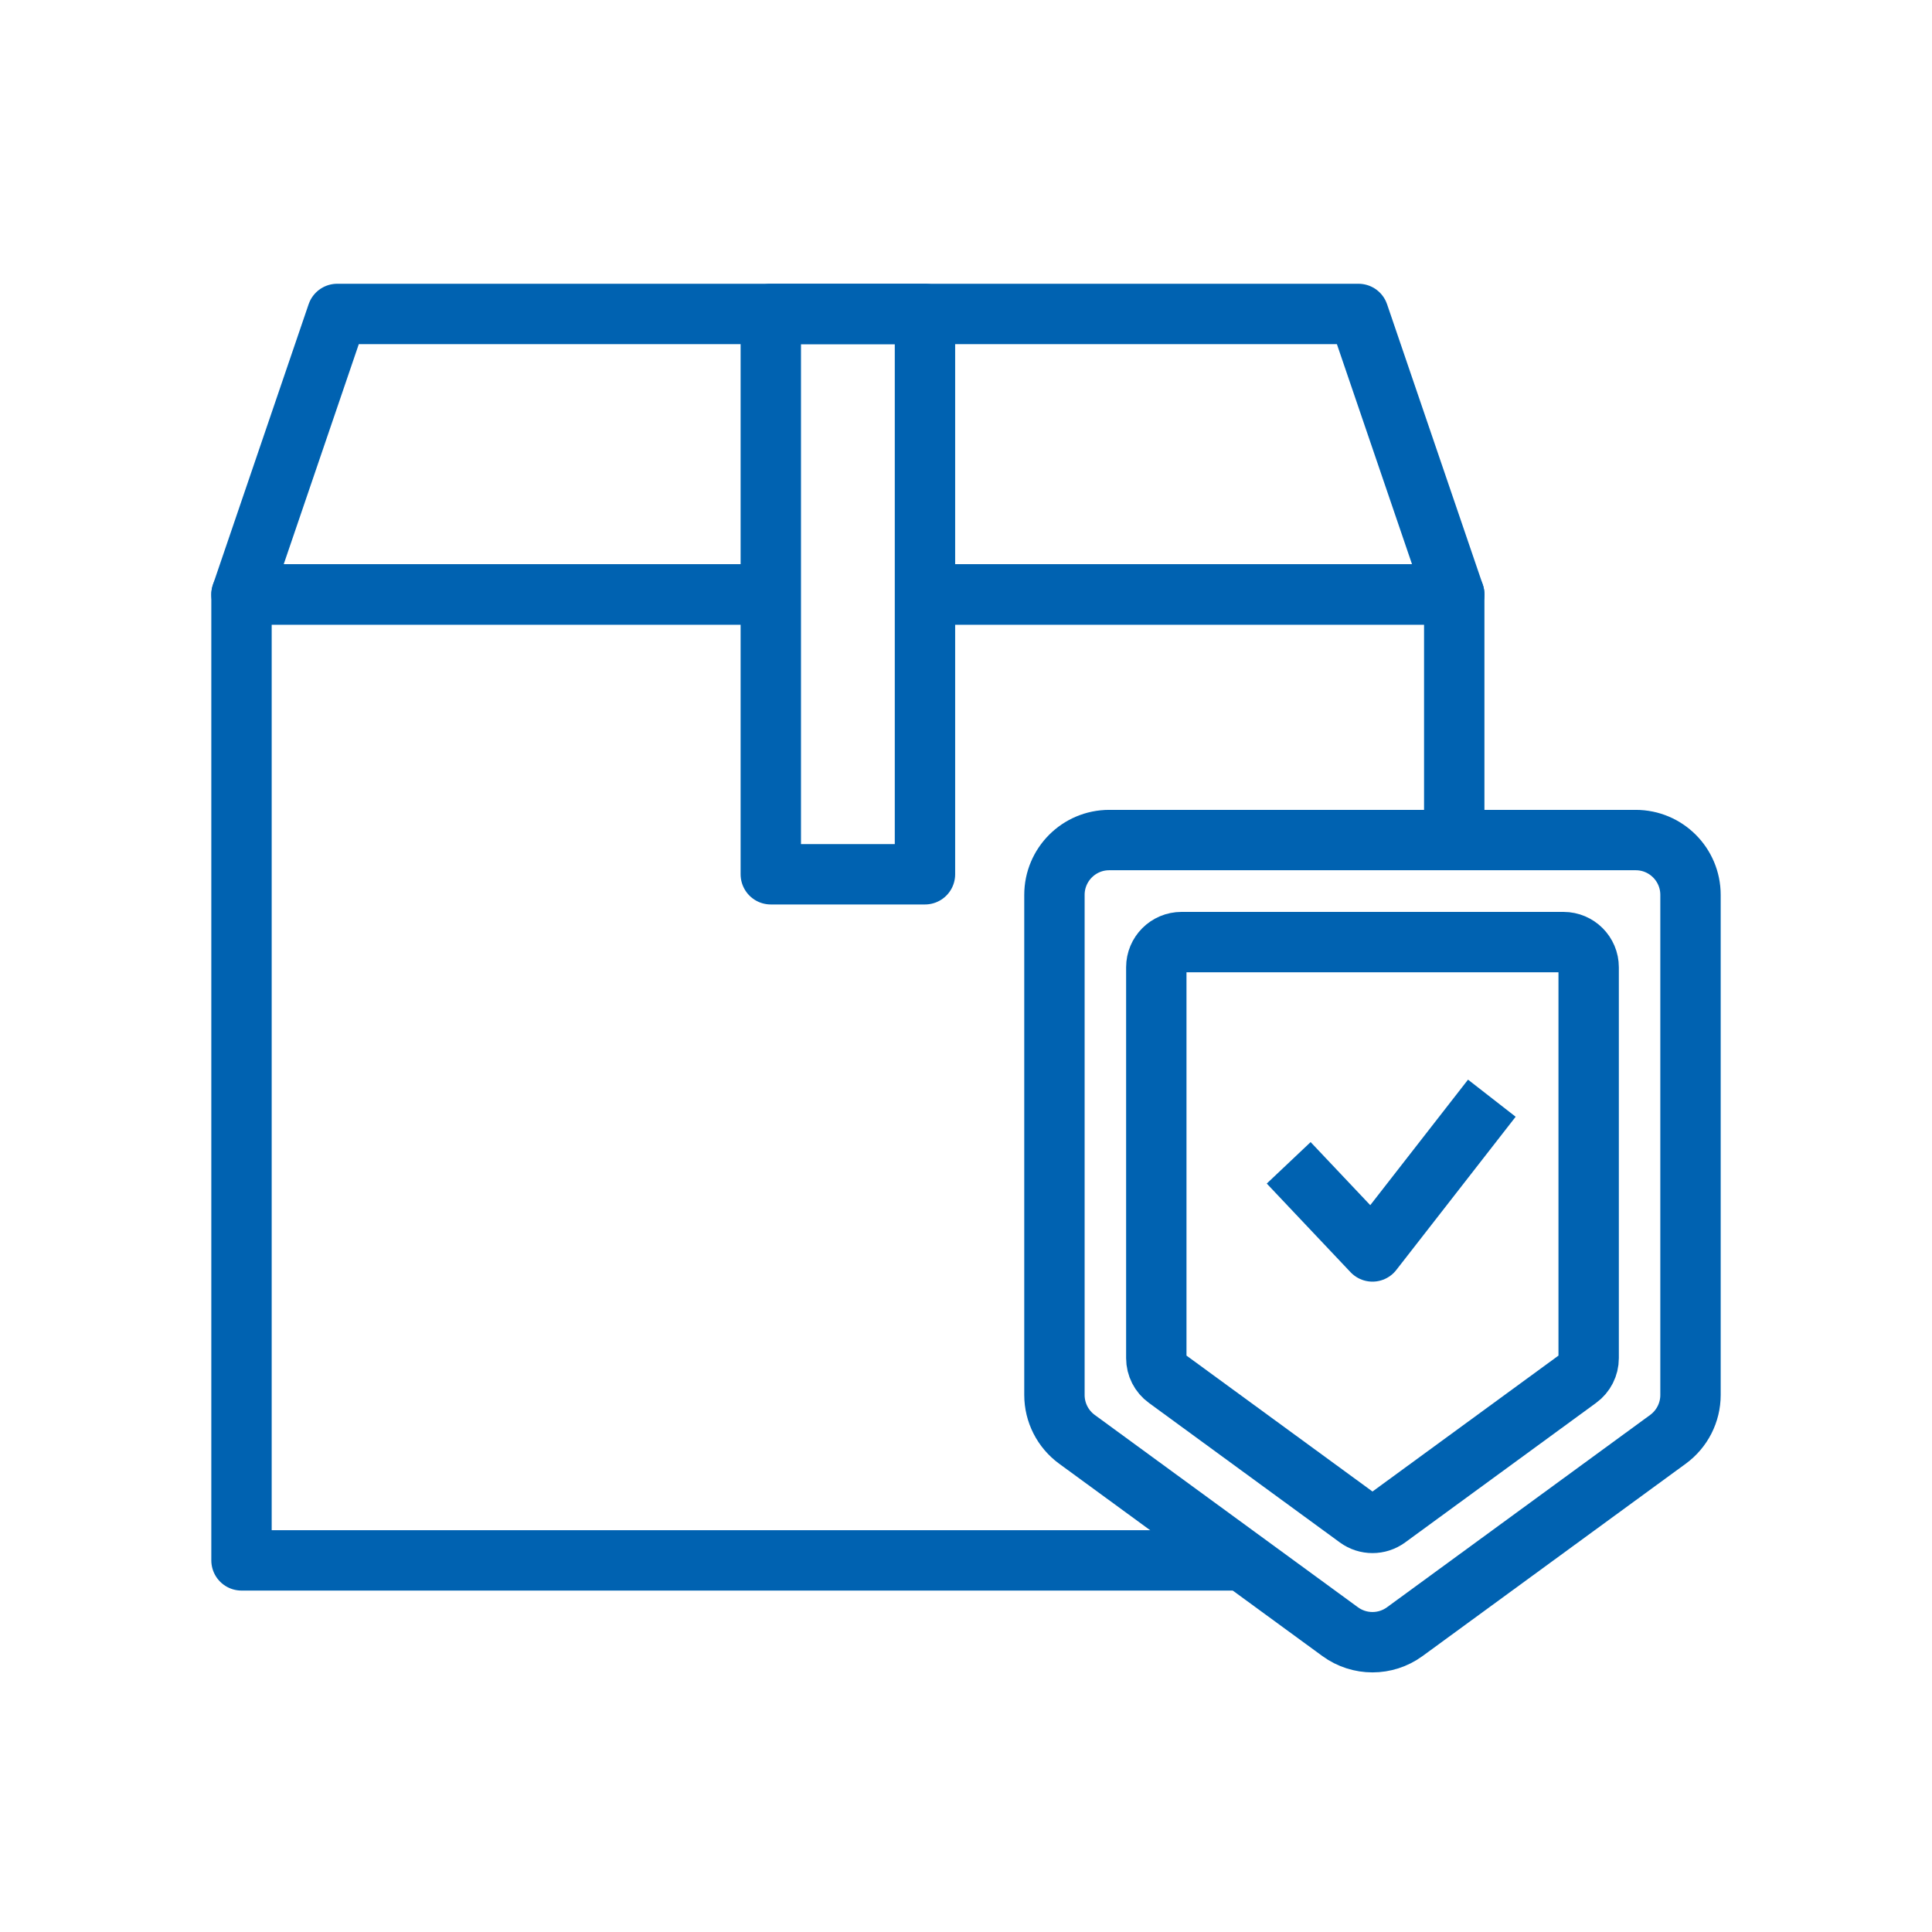
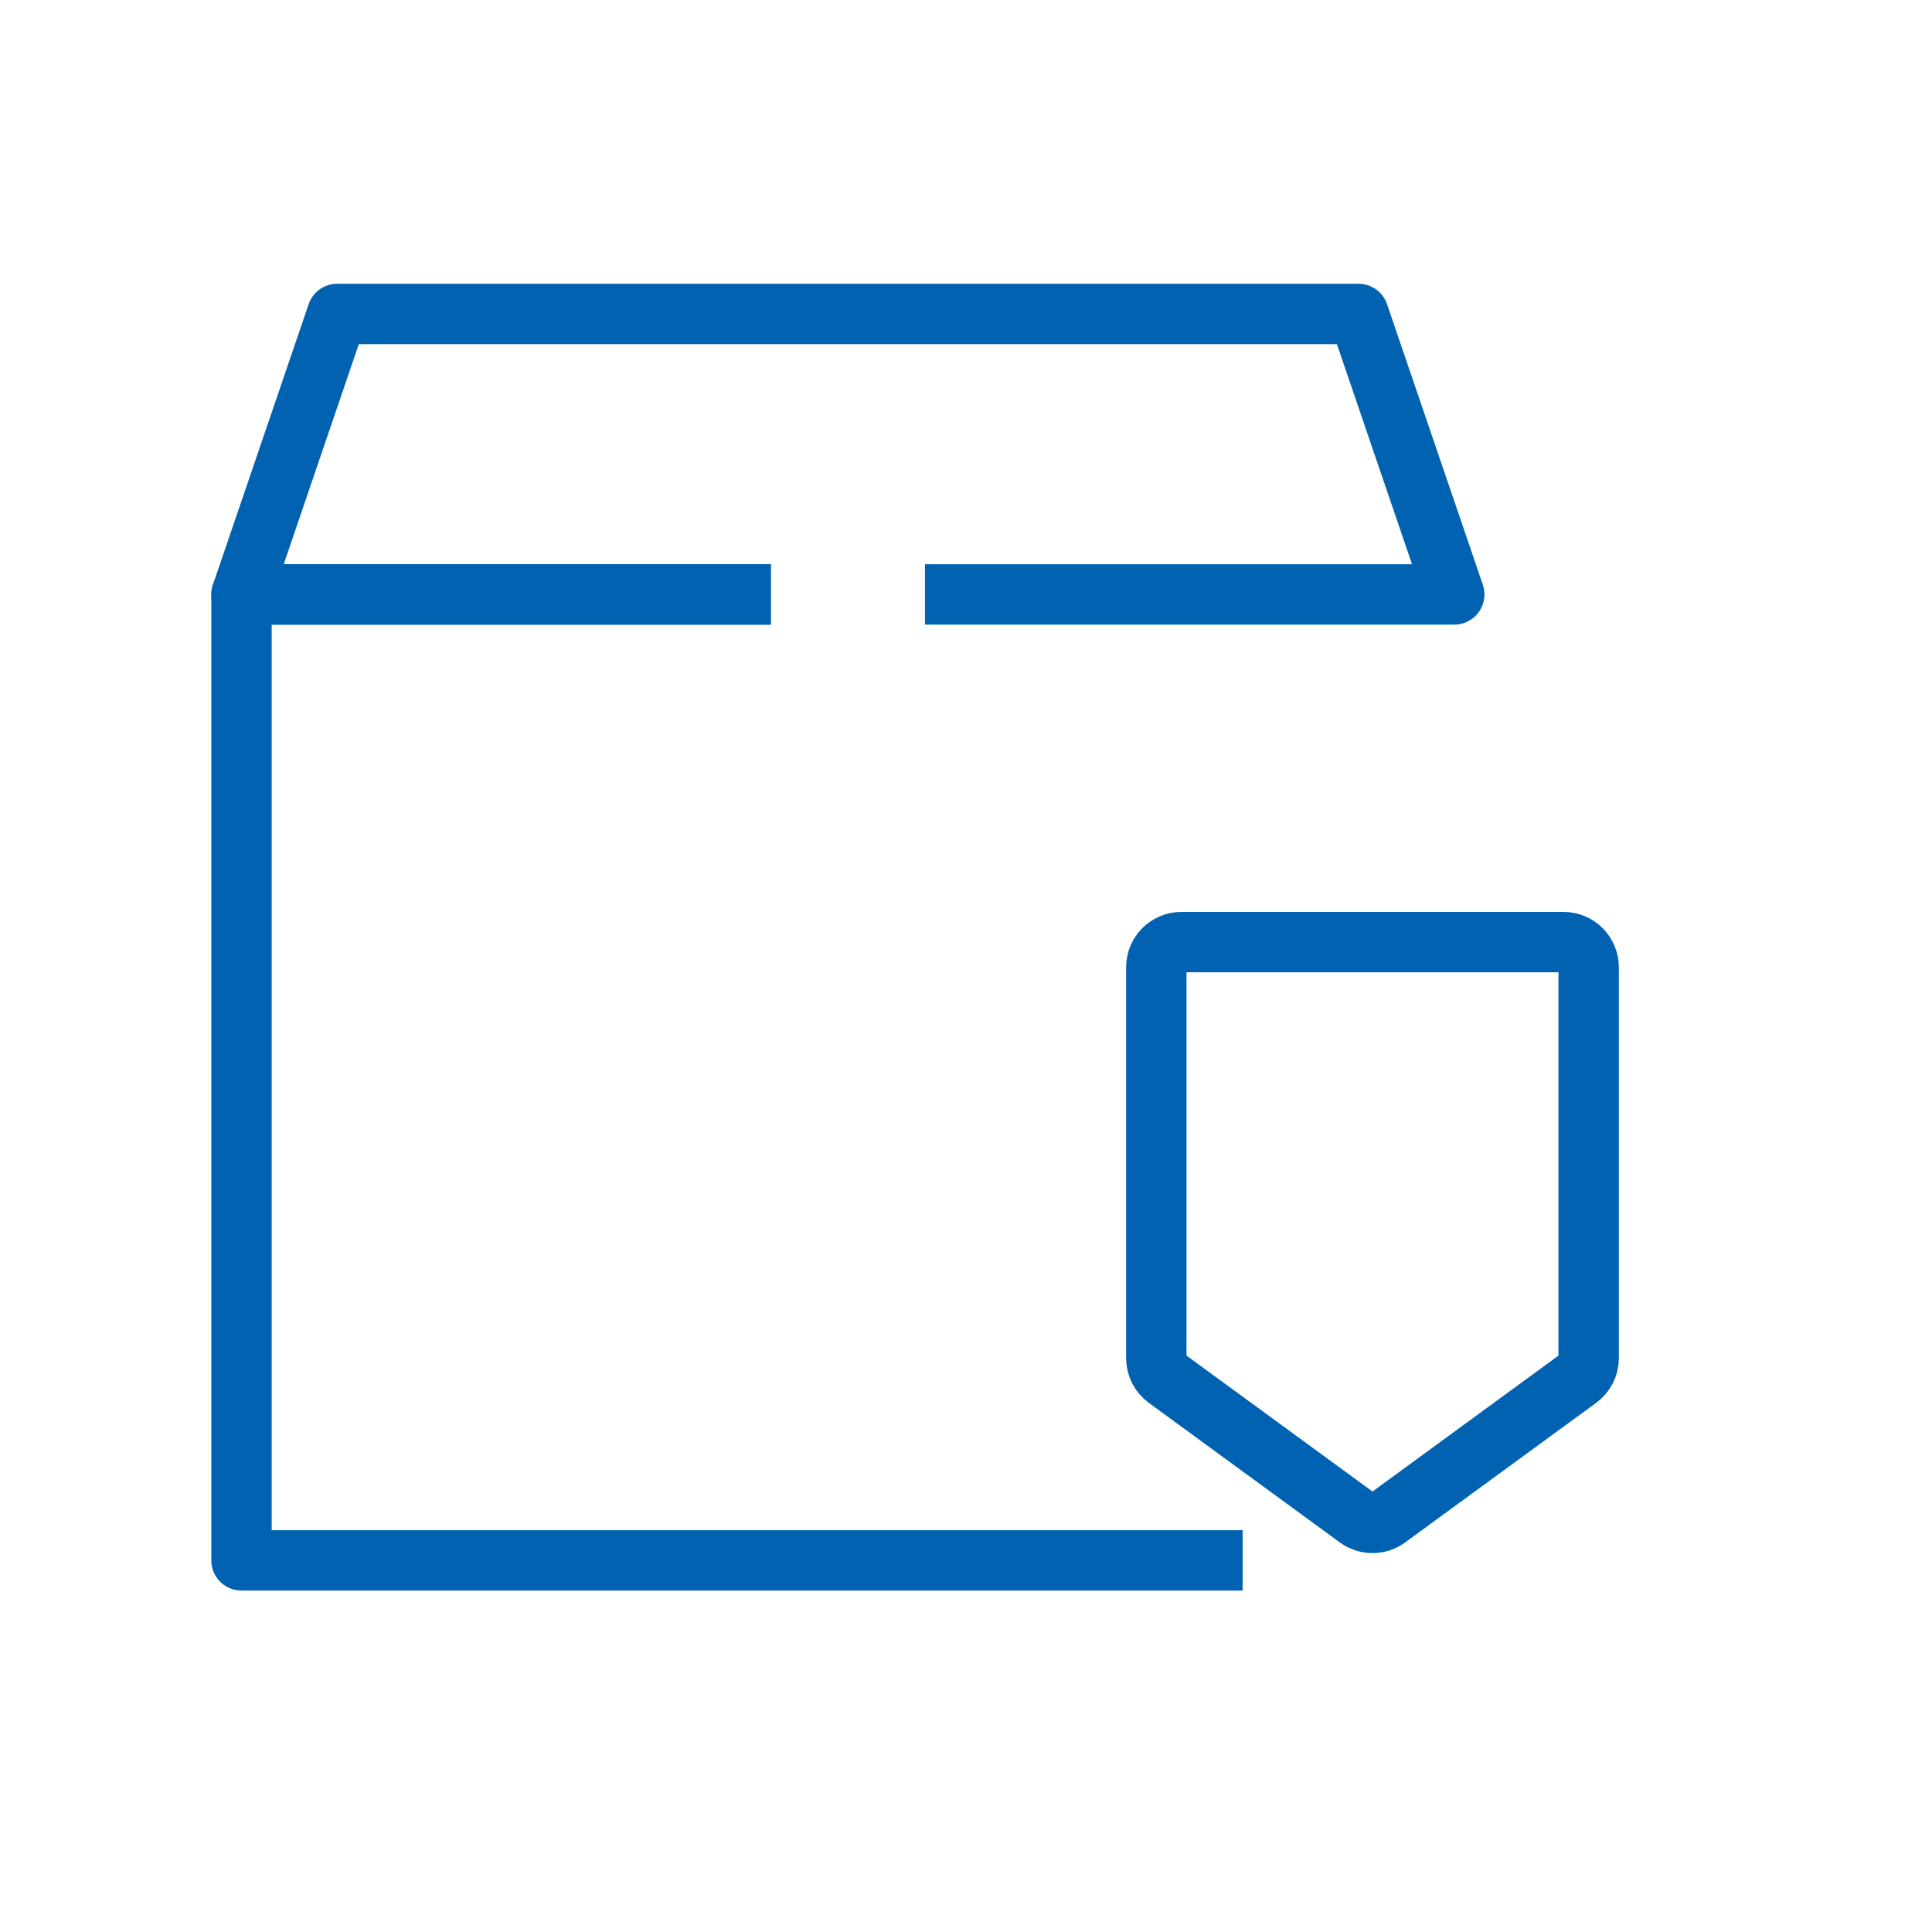
<svg xmlns="http://www.w3.org/2000/svg" width="80" height="80" viewBox="0 0 80 80" fill="none">
-   <path d="M60.217 34.782V24.614H38.301" stroke="#0062B1" stroke-width="2.5" stroke-miterlimit="10" stroke-linejoin="round" />
  <path d="M31.917 24.614H10V64.612H51.455" stroke="#0062B1" stroke-width="2.5" stroke-miterlimit="10" stroke-linejoin="round" />
  <path d="M31.917 24.615H10L13.963 13H31.917H38.301H56.252L60.217 24.615H38.301" stroke="#0062B1" stroke-width="2.5" stroke-miterlimit="10" stroke-linejoin="round" />
-   <path d="M56.831 34.785H45.929C44.677 34.785 43.662 35.803 43.662 37.056V57.763C43.662 58.489 44.008 59.17 44.594 59.599L55.495 67.565C56.291 68.145 57.371 68.145 58.167 67.565L69.067 59.599C69.652 59.171 70 58.49 70 57.763V37.056C70 35.801 68.984 34.785 67.732 34.785H56.831Z" stroke="#0062B1" stroke-width="2.5" stroke-miterlimit="10" stroke-linejoin="round" />
  <path d="M47.88 56.238V40.054C47.88 39.478 48.345 39.01 48.924 39.01H64.74C65.316 39.01 65.783 39.478 65.783 40.054V56.238C65.783 56.571 65.623 56.886 65.354 57.081L57.446 62.86C57.081 63.127 56.583 63.127 56.218 62.86L48.31 57.081C48.04 56.886 47.88 56.571 47.88 56.238Z" stroke="#0062B1" stroke-width="2.5" stroke-miterlimit="10" stroke-linejoin="round" />
-   <path d="M38.301 13H31.917V36.202H38.301V13Z" stroke="#0062B1" stroke-width="2.5" stroke-miterlimit="10" stroke-linejoin="round" />
-   <path d="M53.362 48.15L56.831 51.82L61.774 45.474" stroke="#0062B1" stroke-width="2.5" stroke-miterlimit="10" stroke-linejoin="round" />
</svg>